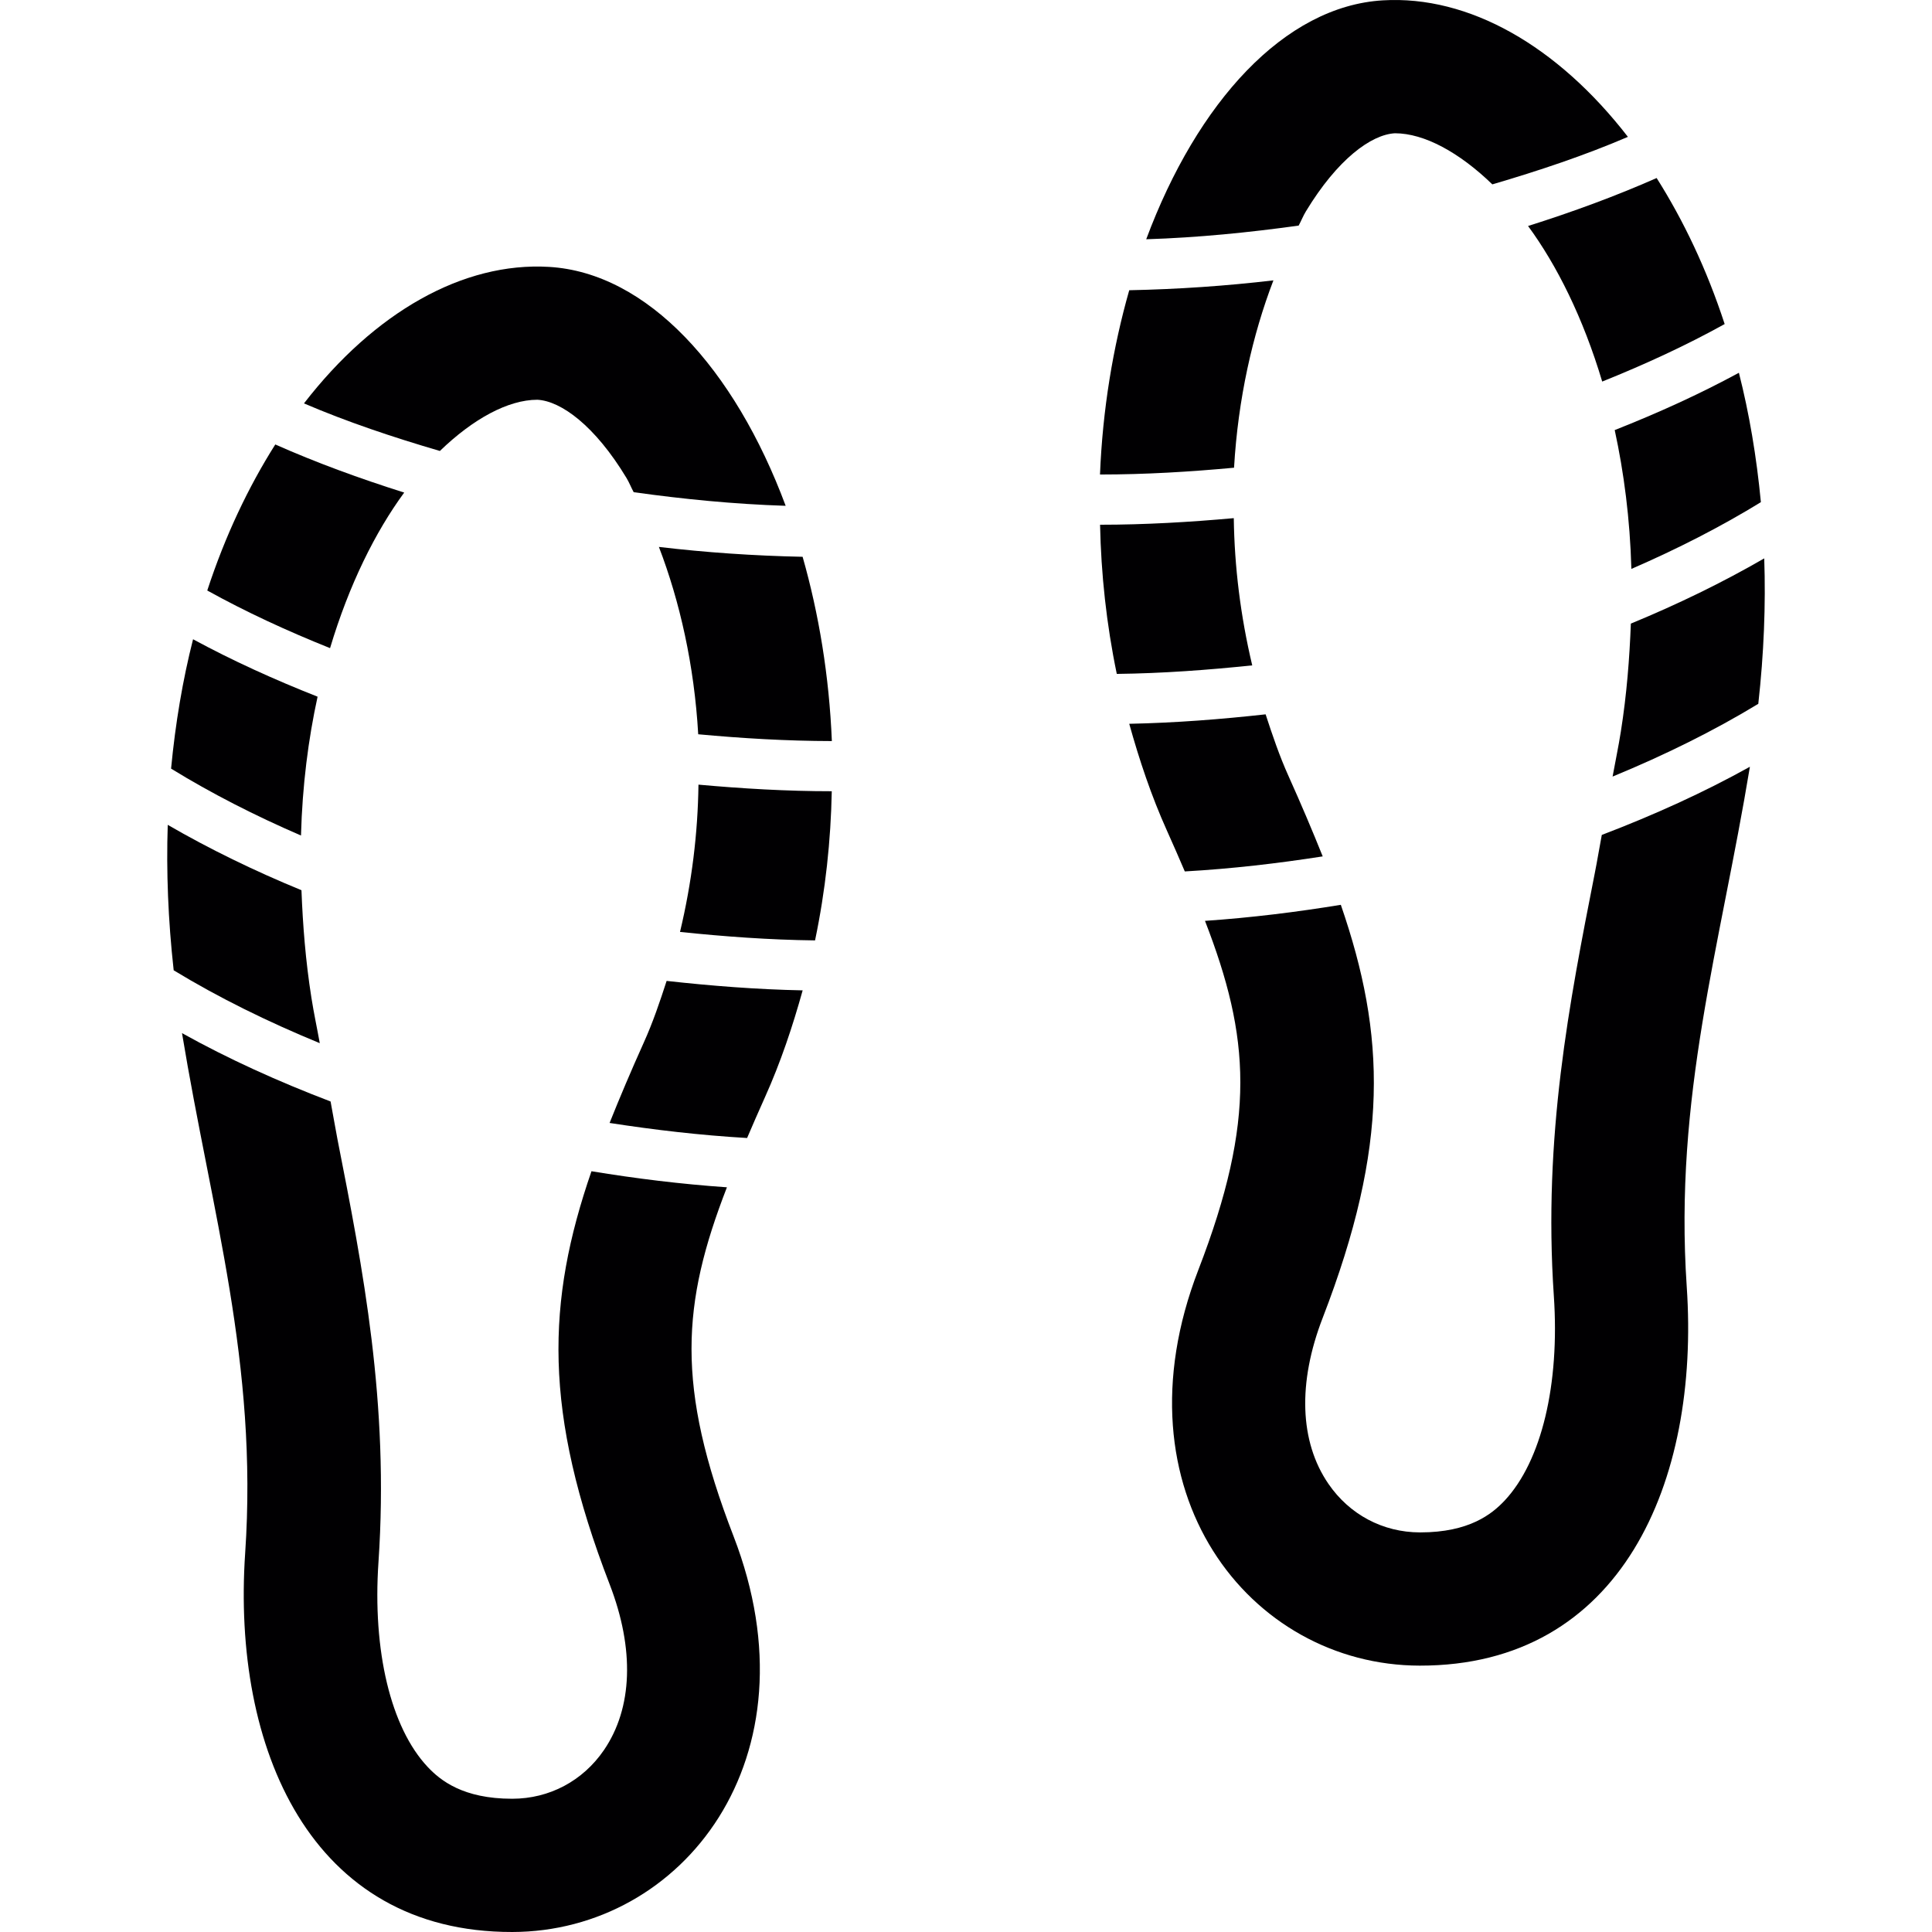
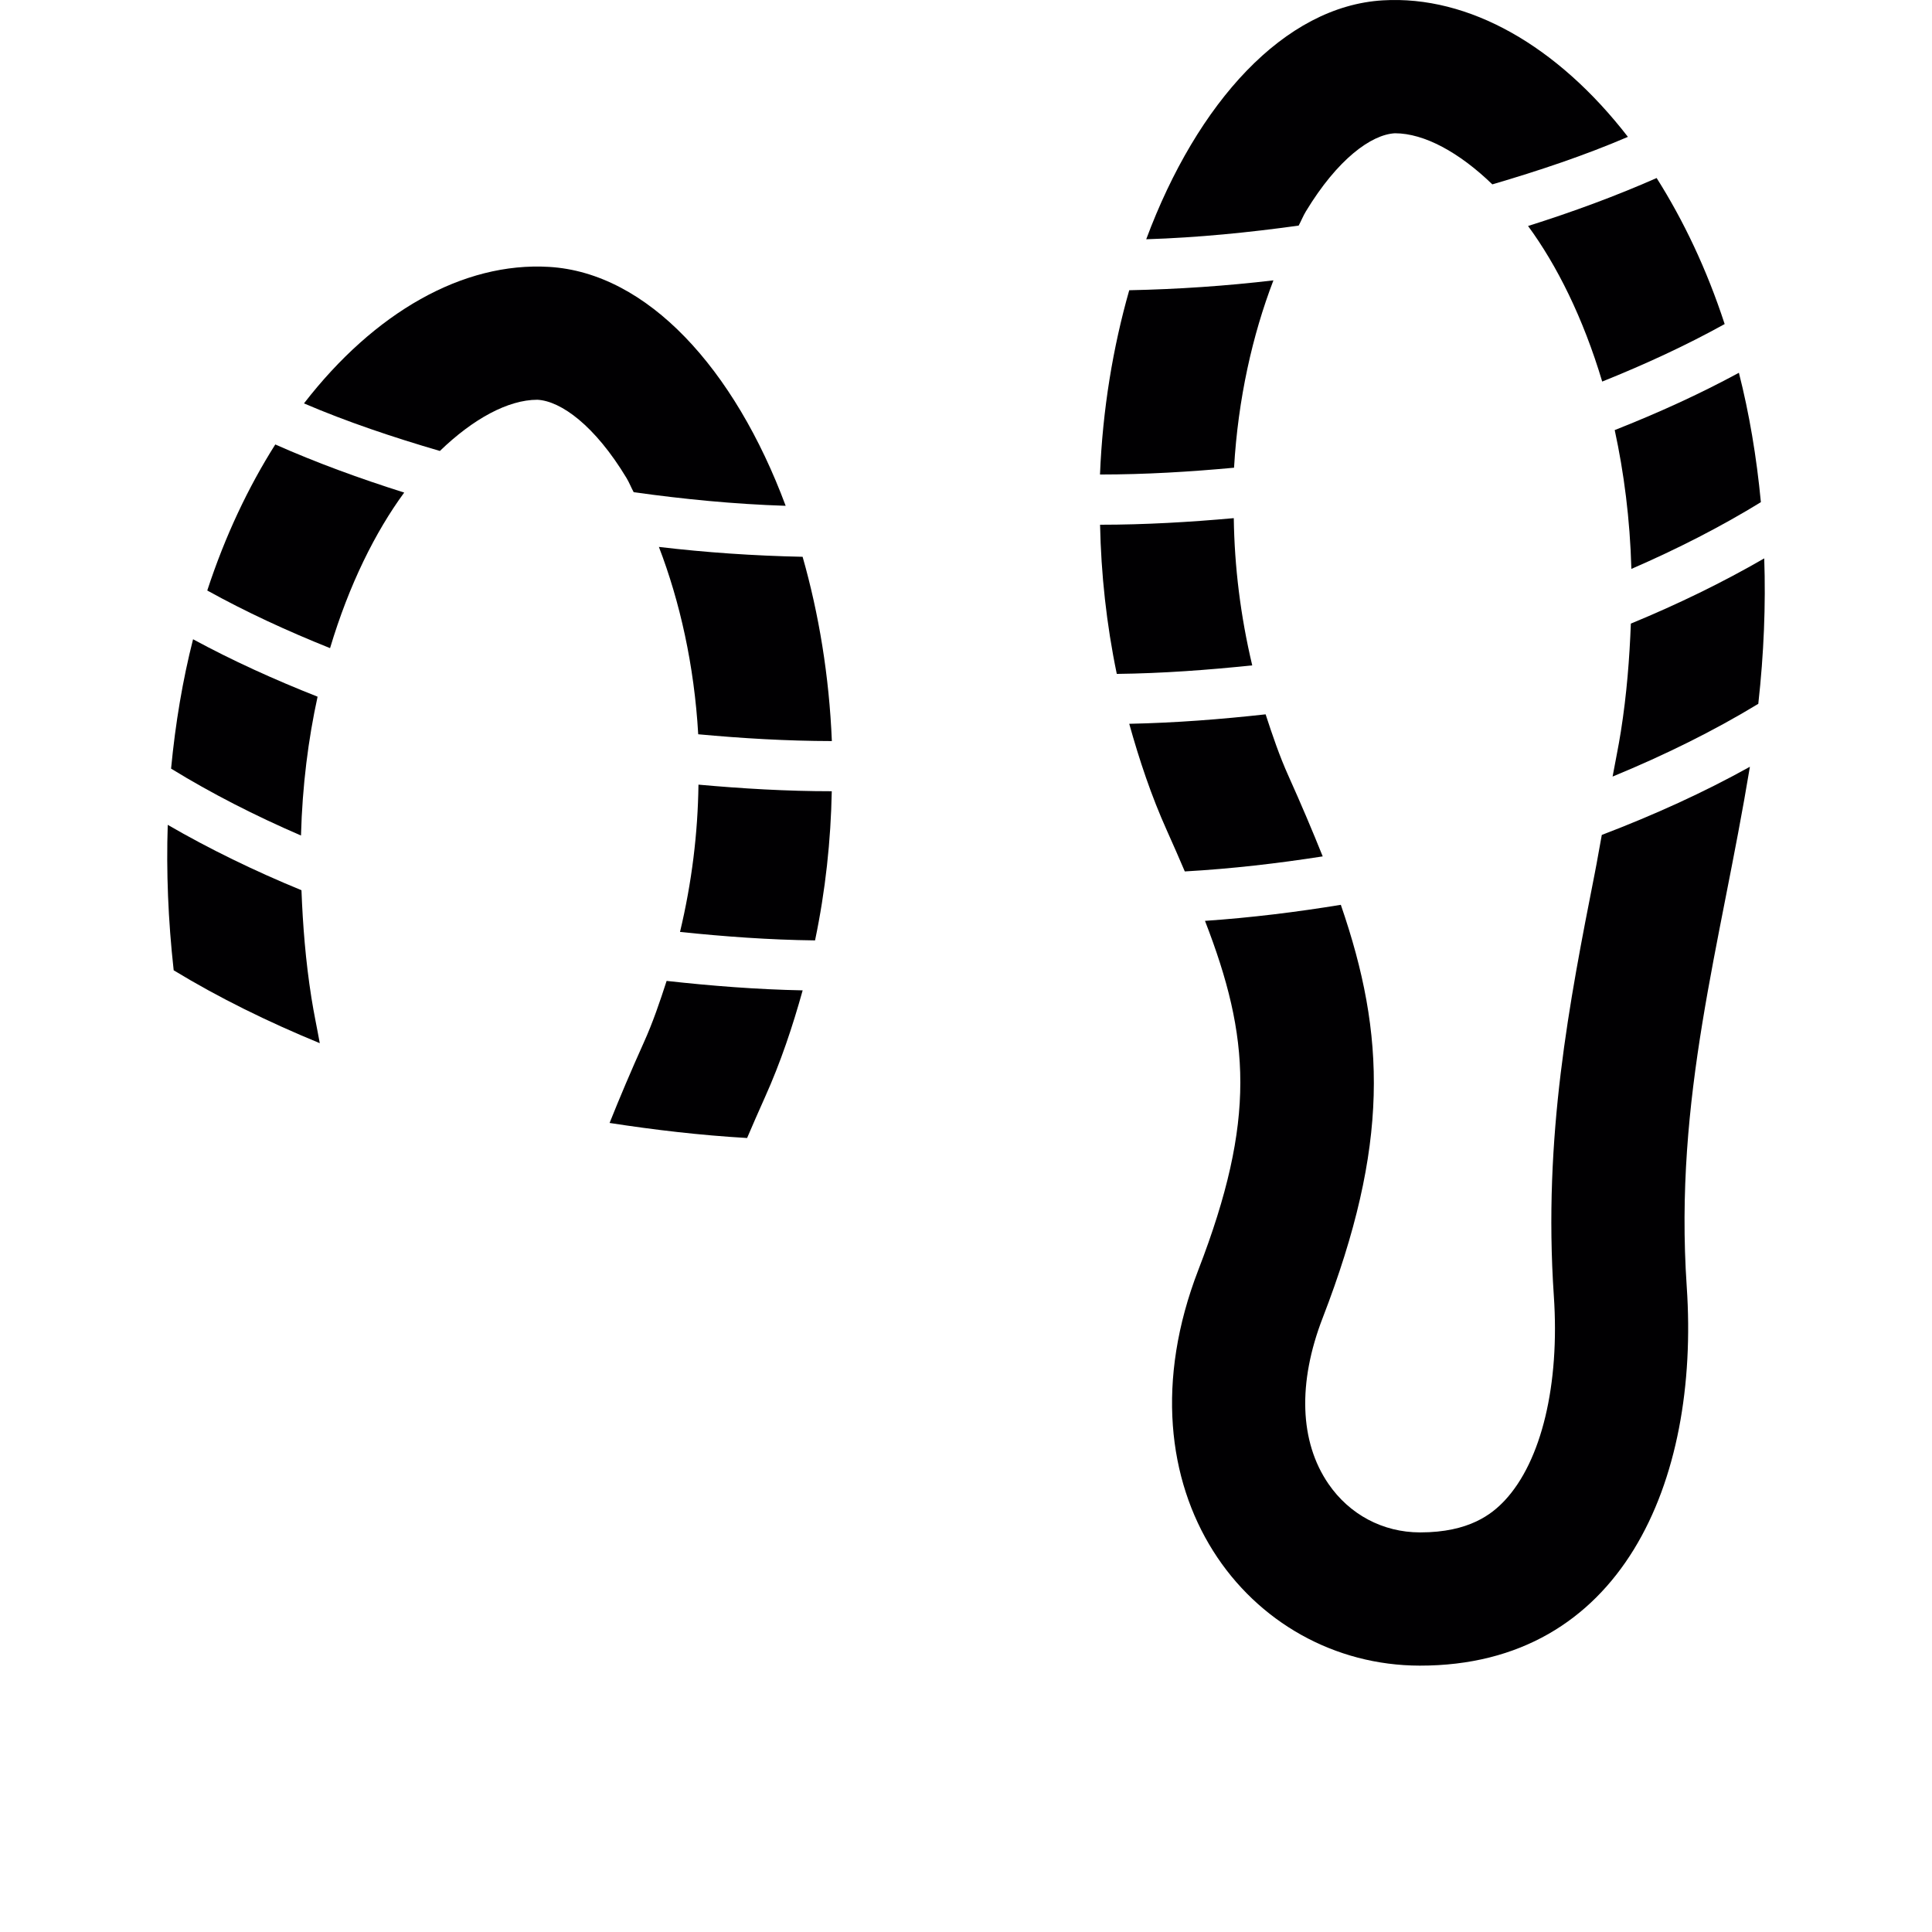
<svg xmlns="http://www.w3.org/2000/svg" height="800px" width="800px" version="1.1" id="Capa_1" viewBox="0 0 103.784 103.784" xml:space="preserve">
  <g>
    <g>
      <g>
        <path style="fill:#010002;" d="M70.149,11.357c1.7-2.809,3.514-4.13,4.785-4.198c1.575,0,3.461,1.031,5.232,2.745     c2.527-0.741,4.982-1.564,7.283-2.552c-3.783-4.889-8.539-7.609-13.167-7.333c-5.279,0.315-9.967,5.468-12.709,12.834     c2.802-0.089,5.519-0.365,8.188-0.734C69.895,11.876,70.006,11.59,70.149,11.357z" />
      </g>
      <g>
        <path style="fill:#010002;" d="M86.068,20.497c2.308-0.927,4.52-1.947,6.578-3.089c-0.963-2.949-2.212-5.565-3.654-7.845     c-2.197,0.97-4.513,1.822-6.907,2.577C83.634,14.252,85.041,17.065,86.068,20.497z" />
      </g>
      <g>
        <path style="fill:#010002;" d="M68.406,15.061c-2.527,0.297-5.107,0.476-7.745,0.53C59.788,18.654,59.23,22,59.09,25.49     c2.448,0,4.842-0.147,7.201-0.365C66.506,21.424,67.282,17.992,68.406,15.061z" />
      </g>
      <g>
        <path style="fill:#010002;" d="M87.635,30.561c2.466-1.07,4.803-2.262,6.957-3.586c-0.233-2.444-0.626-4.771-1.181-6.95     c-2.097,1.138-4.338,2.158-6.671,3.078C87.234,25.382,87.56,27.863,87.635,30.561z" />
      </g>
      <g>
        <path style="fill:#010002;" d="M66.277,27.834c-2.355,0.211-4.746,0.354-7.183,0.354c0.054,2.641,0.34,5.325,0.898,8.013     c2.477-0.029,4.896-0.211,7.276-0.458C66.638,33.091,66.312,30.436,66.277,27.834z" />
      </g>
      <g>
        <path style="fill:#010002;" d="M87.607,33.499c-0.072,1.861-0.218,3.779-0.537,5.798c-0.132,0.837-0.297,1.603-0.444,2.419     c2.788-1.149,5.418-2.444,7.827-3.908c0.301-2.706,0.404-5.311,0.319-7.813C92.531,31.291,90.133,32.458,87.607,33.499z" />
      </g>
      <g>
        <path style="fill:#010002;" d="M71.054,46.004c-0.551-1.374-1.152-2.792-1.836-4.313c-0.49-1.088-0.866-2.201-1.231-3.318     c-2.398,0.265-4.835,0.458-7.326,0.508c0.54,1.936,1.181,3.865,2.029,5.748c0.351,0.773,0.648,1.471,0.956,2.183     C66.176,46.669,68.642,46.38,71.054,46.004z" />
      </g>
      <g>
        <path style="fill:#010002;" d="M86.046,44.851c-0.129,0.673-0.243,1.389-0.376,2.051c-1.367,6.95-2.781,14.136-2.201,22.704     c0.326,4.771-0.662,8.879-2.634,10.994c-0.691,0.737-1.911,1.718-4.542,1.718h-0.018c-1.99-0.004-3.783-0.956-4.917-2.613     c-1.546-2.258-1.653-5.422-0.308-8.904c3.59-9.287,3.396-15.189,0.977-22.196c-2.38,0.39-4.81,0.691-7.297,0.862     c2.419,6.245,2.763,10.669-0.358,18.753c-4.602,11.914,2.752,21.24,11.889,21.255c10.84,0.018,15.06-9.874,14.348-20.353     c-0.691-10.207,1.797-18.259,3.393-27.933C91.533,42.564,88.856,43.778,86.046,44.851z" />
      </g>
      <g>
        <path style="fill:#010002;" d="M28.867,21.474c1.27,0.068,3.089,1.389,4.785,4.198c0.143,0.233,0.254,0.523,0.39,0.769     c2.659,0.369,5.368,0.641,8.163,0.73c-2.741-7.365-7.43-12.519-12.709-12.834c-4.627-0.276-9.387,2.444-13.167,7.333     c2.305,0.988,4.767,1.814,7.301,2.555C25.403,22.509,27.289,21.474,28.867,21.474z" />
      </g>
      <g>
        <path style="fill:#010002;" d="M21.713,26.46c-2.401-0.759-4.724-1.607-6.925-2.584c-1.442,2.28-2.691,4.899-3.654,7.845     c2.065,1.145,4.28,2.169,6.596,3.096C18.757,31.388,20.163,28.575,21.713,26.46z" />
      </g>
      <g>
        <path style="fill:#010002;" d="M35.395,29.38c1.124,2.928,1.9,6.36,2.112,10.064c2.351,0.218,4.738,0.361,7.179,0.365     c-0.143-3.493-0.698-6.836-1.571-9.899C40.487,29.856,37.911,29.677,35.395,29.38z" />
      </g>
      <g>
        <path style="fill:#010002;" d="M17.06,37.425c-2.337-0.923-4.585-1.943-6.689-3.085c-0.555,2.18-0.948,4.506-1.181,6.95     c2.162,1.328,4.502,2.523,6.979,3.593C16.241,42.189,16.563,39.705,17.06,37.425z" />
      </g>
      <g>
        <path style="fill:#010002;" d="M36.529,50.062c2.376,0.247,4.785,0.426,7.254,0.455c0.562-2.688,0.848-5.372,0.898-8.013     c-2.434,0-4.814-0.143-7.161-0.354C37.488,44.755,37.163,47.41,36.529,50.062z" />
      </g>
      <g>
        <path style="fill:#010002;" d="M16.731,53.612c-0.319-2.015-0.465-3.93-0.537-5.791c-2.534-1.041-4.939-2.212-7.183-3.511     c-0.082,2.498,0.018,5.103,0.319,7.813c2.412,1.467,5.053,2.766,7.848,3.915C17.032,55.223,16.863,54.453,16.731,53.612z" />
      </g>
      <g>
        <path style="fill:#010002;" d="M34.582,56.007c-0.684,1.521-1.285,2.938-1.836,4.316c2.405,0.372,4.864,0.662,7.387,0.809     c0.308-0.712,0.605-1.41,0.956-2.183c0.848-1.882,1.489-3.811,2.029-5.748c-2.484-0.05-4.914-0.243-7.308-0.508     C35.448,53.809,35.073,54.922,34.582,56.007z" />
      </g>
      <g>
-         <path style="fill:#010002;" d="M39.049,63.78c-2.48-0.172-4.903-0.472-7.276-0.863c-2.419,7.007-2.609,12.905,0.977,22.192     c1.346,3.486,1.235,6.646-0.308,8.904c-1.134,1.657-2.928,2.609-4.917,2.613h-0.018c-2.63,0-3.851-0.981-4.542-1.718     c-1.976-2.112-2.96-6.224-2.634-10.994c0.58-8.568-0.834-15.754-2.201-22.704c-0.129-0.659-0.243-1.371-0.372-2.04     c-2.817-1.074-5.501-2.29-7.981-3.672c1.596,9.674,4.087,17.726,3.393,27.933c-0.712,10.479,3.507,20.371,14.348,20.353     c9.137-0.014,16.491-9.341,11.889-21.255C36.282,74.448,36.626,70.025,39.049,63.78z" />
-       </g>
+         </g>
    </g>
  </g>
</svg>